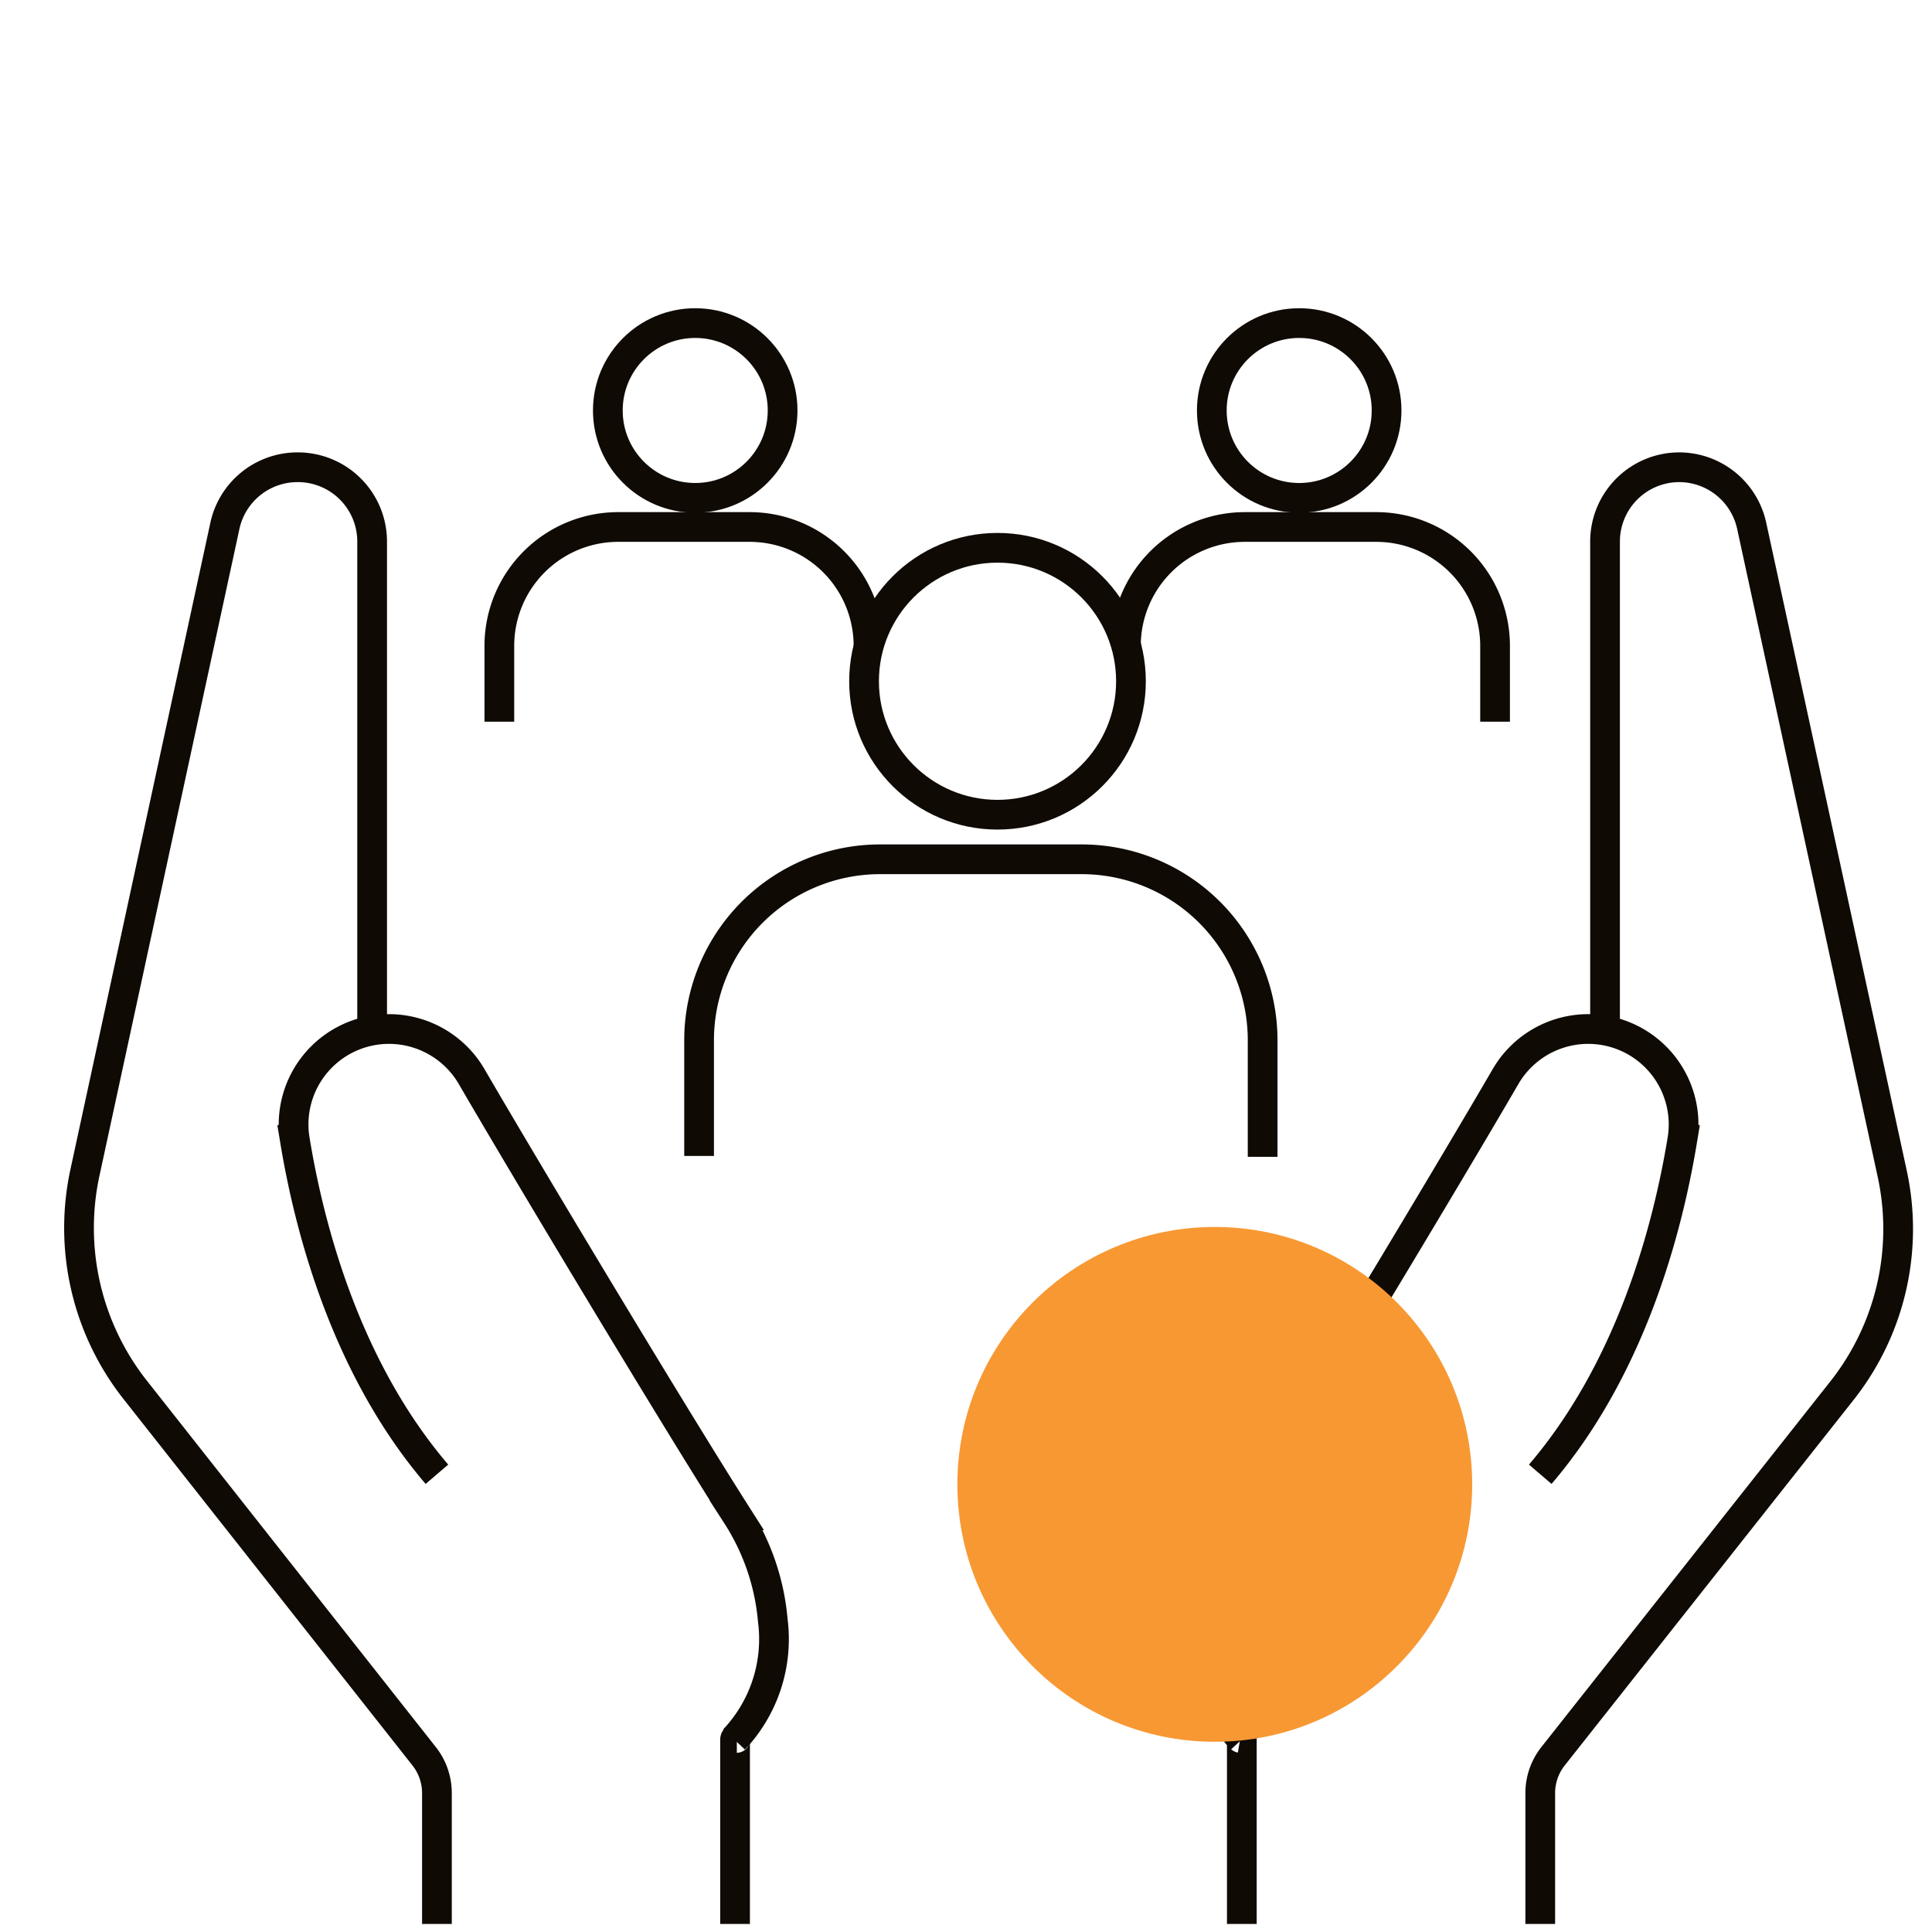
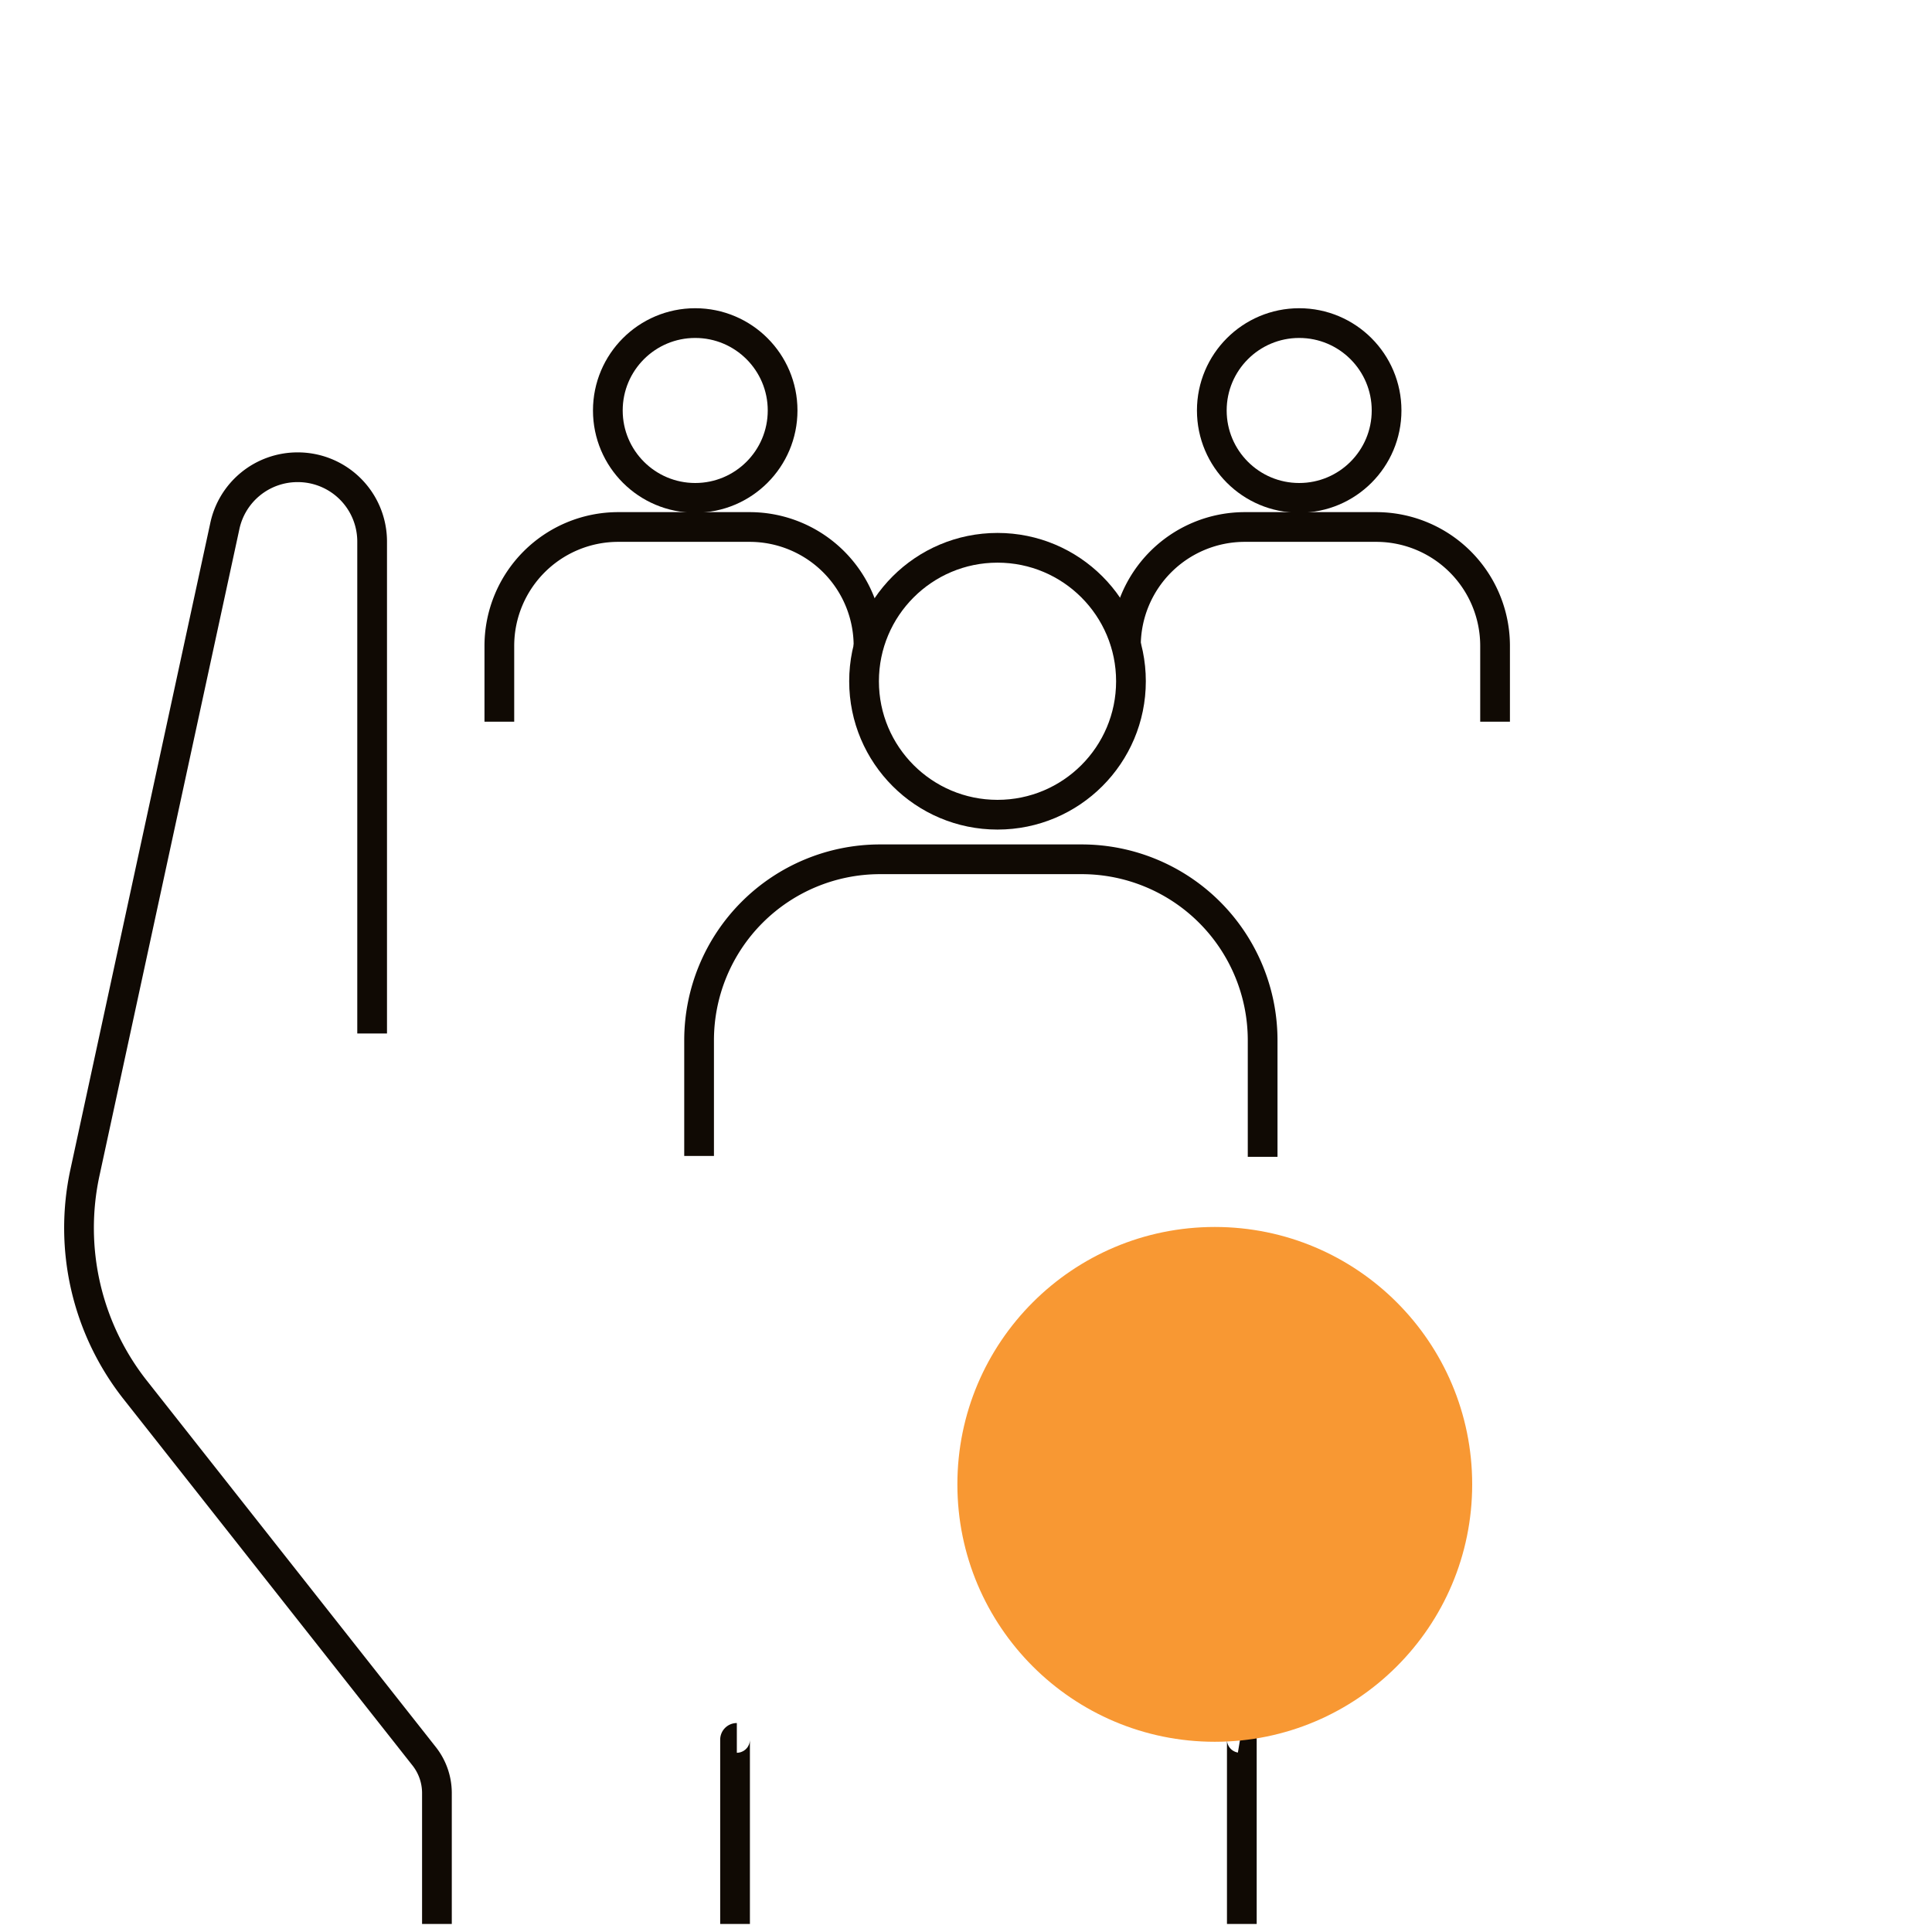
<svg xmlns="http://www.w3.org/2000/svg" id="Layer_1" data-name="Layer 1" viewBox="0 0 65 65">
  <defs>
    <style>.cls-1{fill:none;stroke:#100a04;stroke-miterlimit:10;}.cls-2{fill:#f89833;}</style>
  </defs>
-   <path class="cls-1" d="M54,34.77V18.21a2.5,2.5,0,0,1,2.5-2.49h0a2.5,2.5,0,0,1,2.44,2l4.72,21.76A8.77,8.77,0,0,1,62,46.75L52.24,59.1a2,2,0,0,0-.42,1.21v4.42" />
-   <path class="cls-1" d="M51.82,49.6c3-3.51,4.26-8.09,4.78-11.25a3.21,3.21,0,0,0-3.17-3.73h0a3.22,3.22,0,0,0-2.76,1.57c-2,3.44-6.9,11.59-8.94,14.79a7.77,7.77,0,0,0-1.25,3.54,5,5,0,0,0,1.3,4" />
  <path class="cls-1" d="M41.78,64.73v-6.2a.06.06,0,0,0-.05-.06h0" />
  <path class="cls-1" d="M12.52,34.77V18.21A2.5,2.5,0,0,0,10,15.72h0a2.5,2.5,0,0,0-2.44,2L2.86,39.44a8.8,8.8,0,0,0,1.68,7.31L14.28,59.1a2,2,0,0,1,.42,1.21v4.42" />
-   <path class="cls-1" d="M14.7,49.6c-3-3.51-4.26-8.09-4.78-11.25a3.21,3.21,0,0,1,3.17-3.73h0a3.22,3.22,0,0,1,2.76,1.57c2,3.44,6.9,11.59,8.94,14.79A7.76,7.76,0,0,1,26,54.52a4.92,4.92,0,0,1-1.3,4" />
  <path class="cls-1" d="M24.73,64.73v-6.2a.06.06,0,0,1,.06-.06h0" />
  <path class="cls-1" d="M42.48,38.92V35a6.09,6.09,0,0,0-6.08-6.09H29.6A6.09,6.09,0,0,0,23.52,35v3.89" />
  <circle class="cls-1" cx="33.56" cy="22.92" r="4.49" />
  <path class="cls-1" d="M29.22,21.73a4,4,0,0,0-4-4H20.8a4,4,0,0,0-4,4v2.55" />
  <circle class="cls-1" cx="23.39" cy="13.81" r="2.94" />
  <path class="cls-1" d="M37.88,21.73a4,4,0,0,1,4-4H46.3a4,4,0,0,1,4,4v2.55" />
  <circle class="cls-1" cx="43.71" cy="13.81" r="2.94" />
  <circle class="cls-2" cx="40.87" cy="49.94" r="8.66" />
</svg>